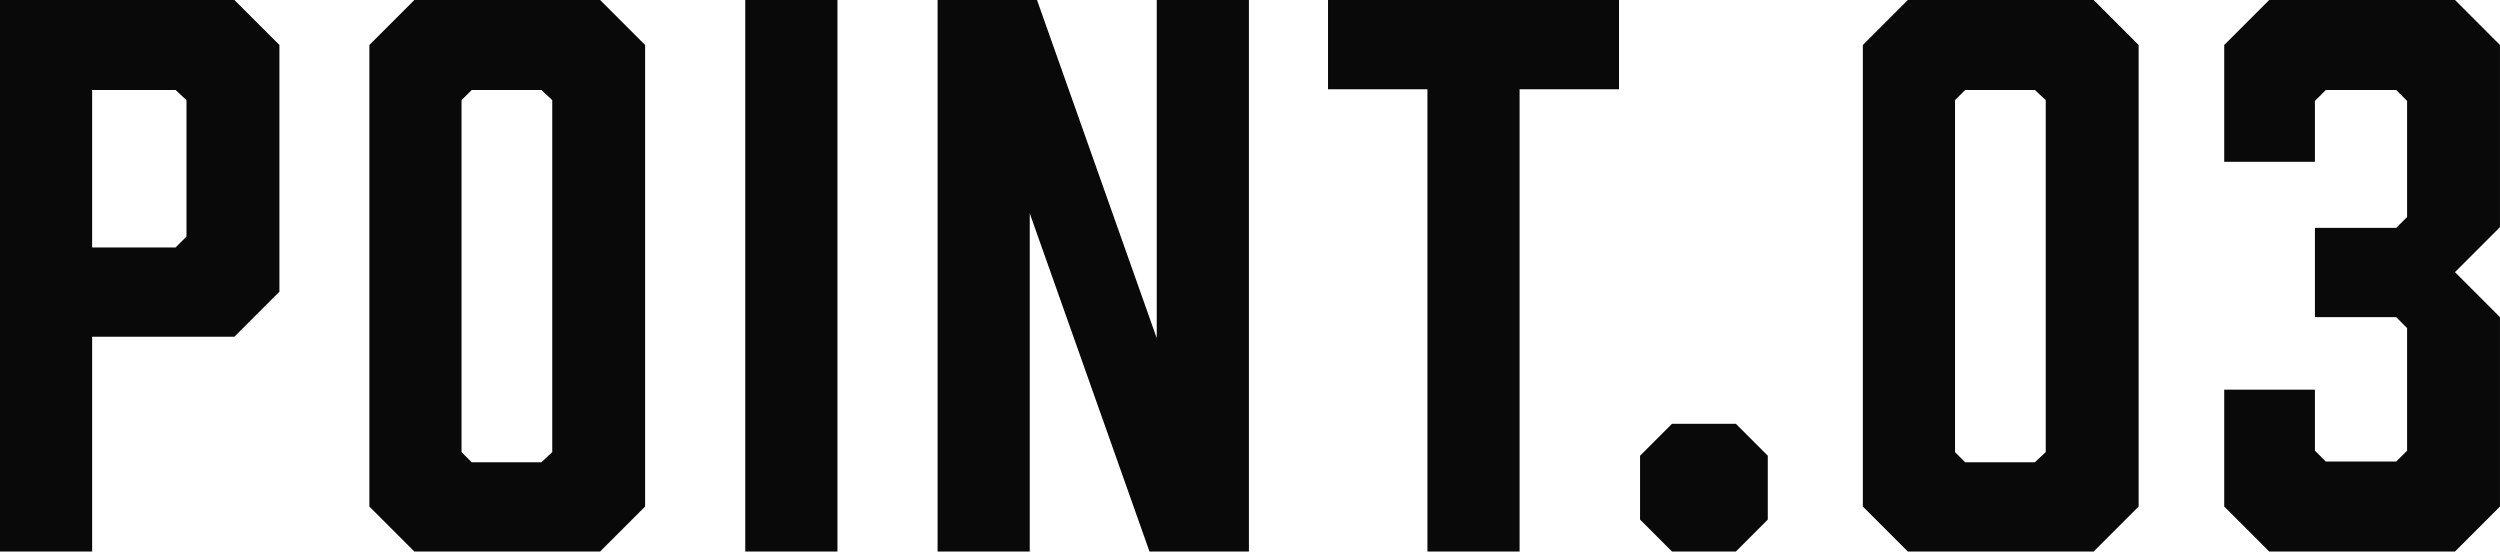
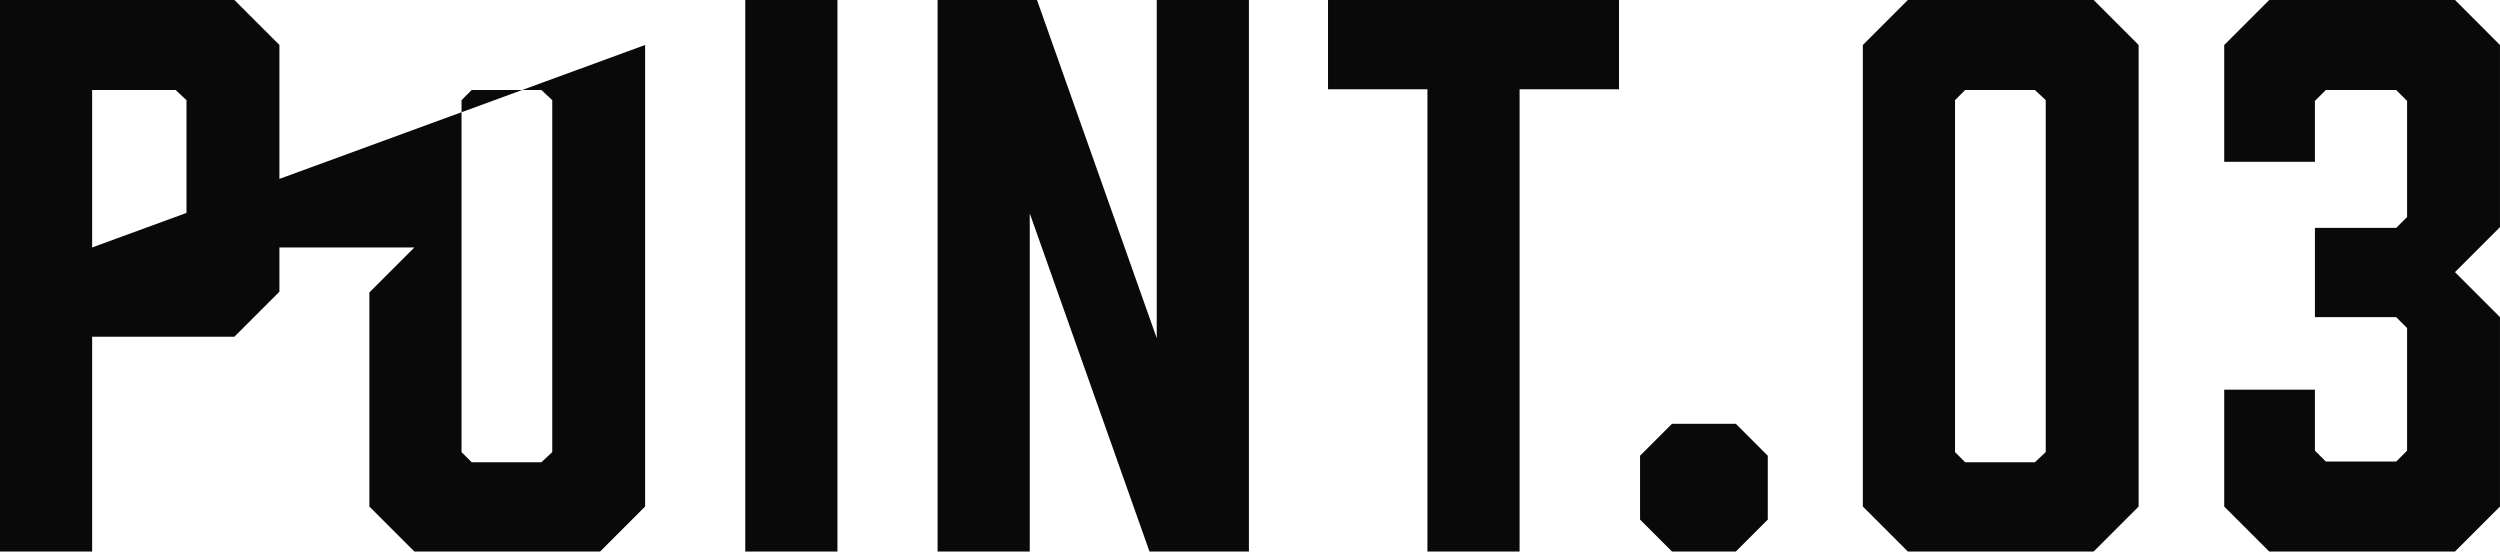
<svg xmlns="http://www.w3.org/2000/svg" width="213.59" height="47.12" viewBox="0 0 213.59 47.12">
-   <path id="パス_194363" data-name="パス 194363" d="M10.6,0V-18.352H22.754L26.6-22.2v-21.08L22.754-47.12H2.728V0Zm0-25.978V-39.432h7.13l.93.868v11.656l-.93.93ZM54-47.12H38.13l-3.844,3.844V-3.844L38.13,0H54l3.844-3.844V-43.276ZM49.91-38.564v30.07l-.93.868H43.028l-.868-.868v-30.07l.868-.868H48.98ZM74.276,0V-47.12H66.4V0Zm16.43,0V-28.892L100.936,0h8.494V-47.12h-7.874v28.892L91.326-47.12H82.832V0ZM141.05-47.12H116.188v7.626h8.494V0h7.874V-39.494h8.494Zm4.526,36.208-2.728,2.728v5.456L145.576,0h5.456l2.728-2.728V-8.184l-2.728-2.728ZM181.6-47.12H165.726l-3.844,3.844V-3.844L165.726,0H181.6l3.844-3.844V-43.276Zm-4.092,8.556v30.07l-.93.868h-5.952l-.868-.868v-30.07l.868-.868h5.952Zm34.968-8.556H196.6l-3.844,3.844v9.982h7.75V-38.5l.93-.93h6.014l.93.93v9.92l-.93.93h-6.944v7.626h6.944l.93.93V-8.618l-.93.93h-6.014l-.93-.93v-5.208h-7.75v9.982L196.6,0h15.872l3.844-3.844V-20.026l-3.844-3.844,3.844-3.844V-43.276Z" transform="translate(-2.728 47.12)" fill="#090909" />
+   <path id="パス_194363" data-name="パス 194363" d="M10.6,0V-18.352H22.754L26.6-22.2v-21.08L22.754-47.12H2.728V0Zm0-25.978V-39.432h7.13l.93.868v11.656l-.93.93ZH38.13l-3.844,3.844V-3.844L38.13,0H54l3.844-3.844V-43.276ZM49.91-38.564v30.07l-.93.868H43.028l-.868-.868v-30.07l.868-.868H48.98ZM74.276,0V-47.12H66.4V0Zm16.43,0V-28.892L100.936,0h8.494V-47.12h-7.874v28.892L91.326-47.12H82.832V0ZM141.05-47.12H116.188v7.626h8.494V0h7.874V-39.494h8.494Zm4.526,36.208-2.728,2.728v5.456L145.576,0h5.456l2.728-2.728V-8.184l-2.728-2.728ZM181.6-47.12H165.726l-3.844,3.844V-3.844L165.726,0H181.6l3.844-3.844V-43.276Zm-4.092,8.556v30.07l-.93.868h-5.952l-.868-.868v-30.07l.868-.868h5.952Zm34.968-8.556H196.6l-3.844,3.844v9.982h7.75V-38.5l.93-.93h6.014l.93.93v9.92l-.93.93h-6.944v7.626h6.944l.93.93V-8.618l-.93.93h-6.014l-.93-.93v-5.208h-7.75v9.982L196.6,0h15.872l3.844-3.844V-20.026l-3.844-3.844,3.844-3.844V-43.276Z" transform="translate(-2.728 47.12)" fill="#090909" />
</svg>